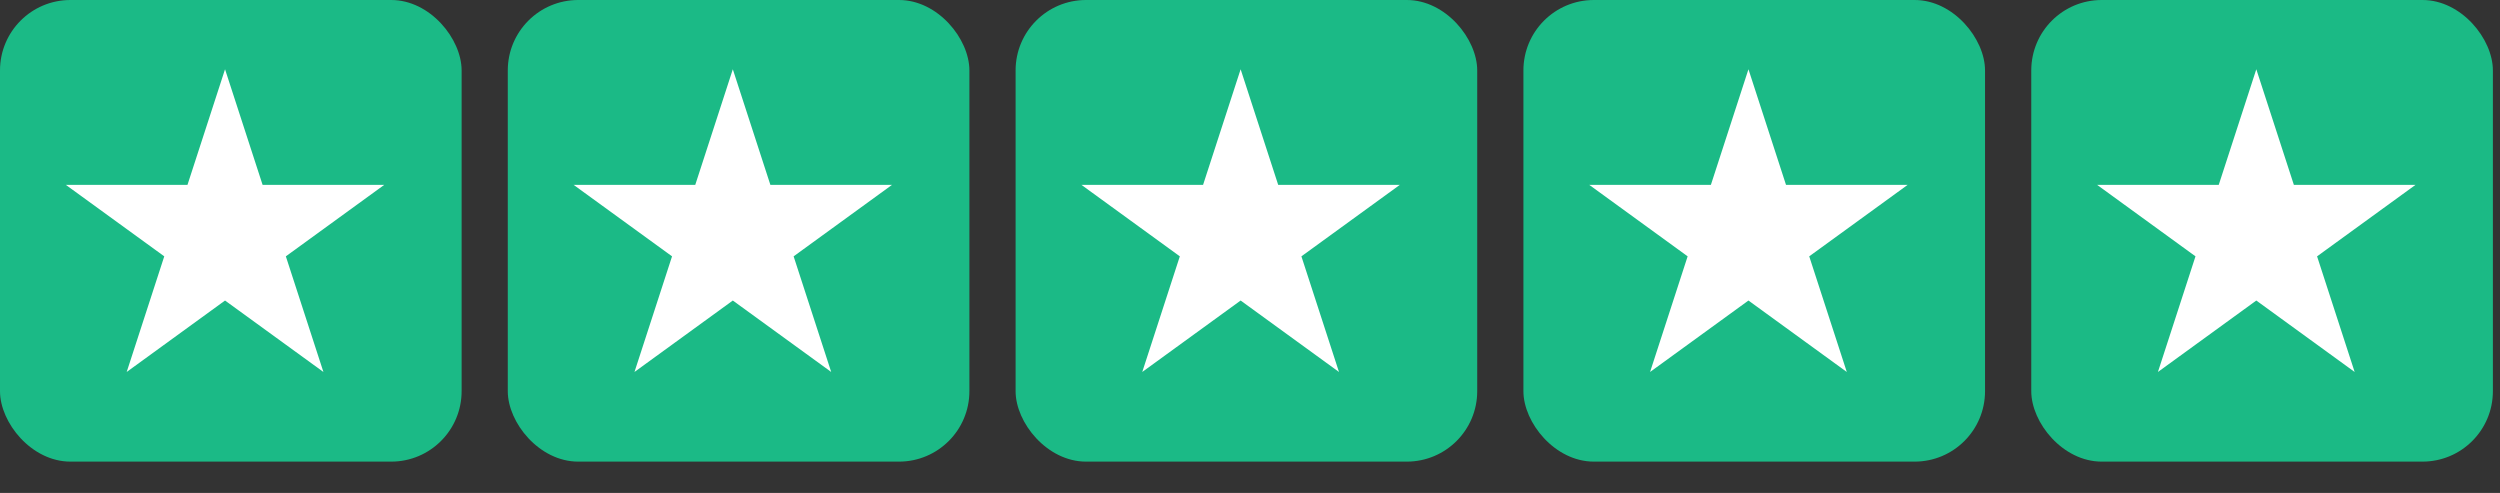
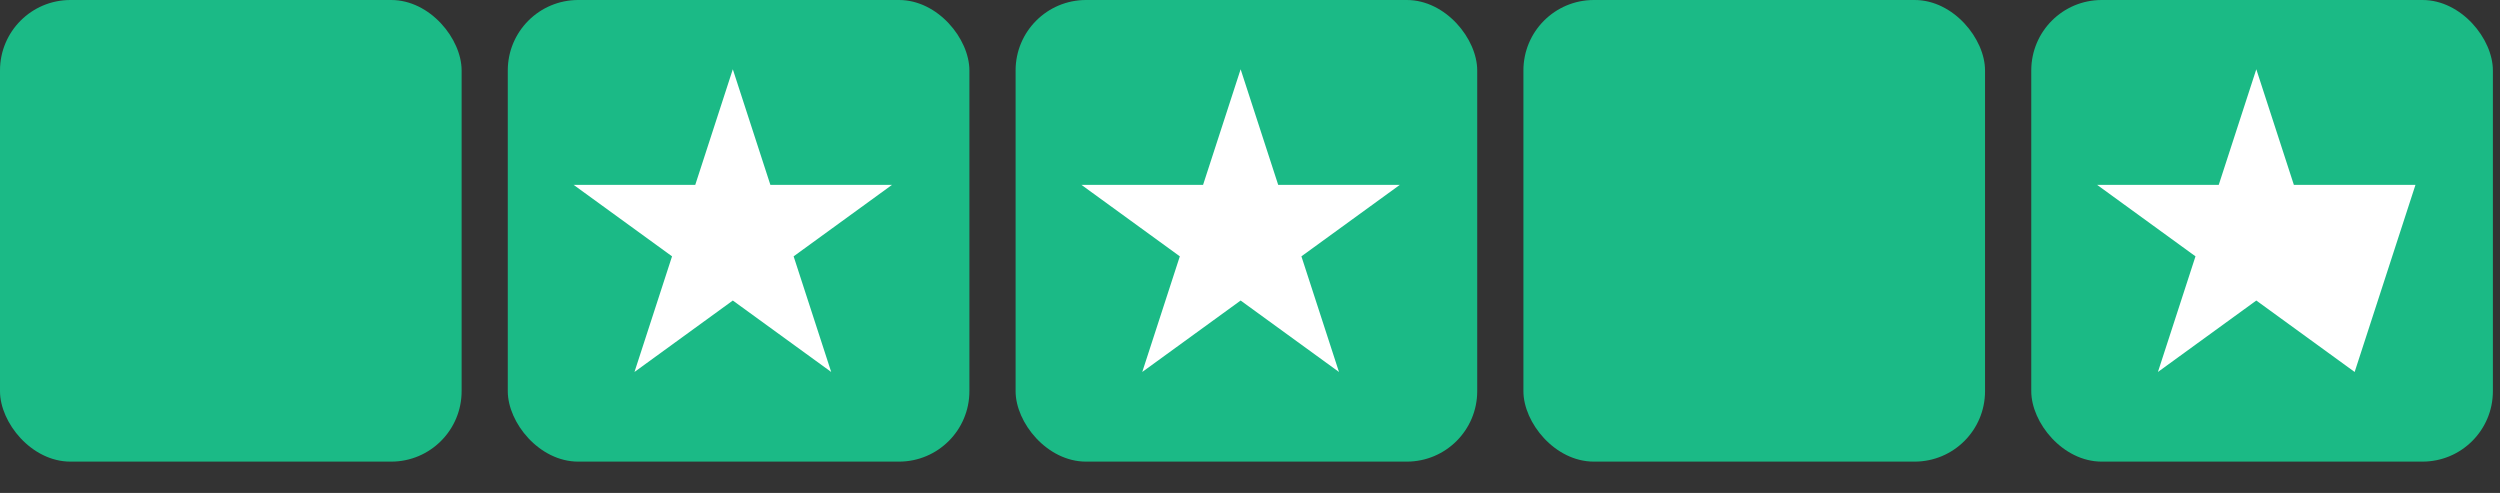
<svg xmlns="http://www.w3.org/2000/svg" width="71" height="14" viewBox="0 0 71 14" fill="none">
  <rect x="0" y="0" width="71" height="14" fill="#333333" stroke="none" />
  <rect width="13.11" height="13.11" rx="2" fill="#1BBA86" />
-   <path d="M6.391 1.967L7.458 5.251H10.911L8.118 7.28L9.185 10.564L6.391 8.535L3.598 10.564L4.665 7.28L1.871 5.251H5.324L6.391 1.967Z" fill="white" />
  <rect x="14.421" width="13.11" height="13.11" rx="2" fill="#1BBA86" />
  <path d="M20.812 1.967L21.879 5.251H25.332L22.539 7.28L23.606 10.564L20.812 8.535L18.019 10.564L19.086 7.28L16.292 5.251H19.745L20.812 1.967Z" fill="white" />
  <rect x="28.843" width="13.11" height="13.11" rx="2" fill="#1BBA86" />
  <path d="M35.234 1.967L36.301 5.251H39.754L36.96 7.28L38.027 10.564L35.234 8.535L32.44 10.564L33.507 7.28L30.714 5.251H34.167L35.234 1.967Z" fill="white" />
  <rect x="43.265" width="13.11" height="13.11" rx="2" fill="#1BBA86" />
-   <path d="M49.656 1.967L50.723 5.251H54.176L51.382 7.28L52.449 10.564L49.656 8.535L46.862 10.564L47.929 7.28L45.136 5.251H48.589L49.656 1.967Z" fill="white" />
  <rect x="57.688" width="13.11" height="13.11" rx="2" fill="#1BBA85" />
-   <path d="M64.079 1.967L65.146 5.251H68.599L65.805 7.28L66.872 10.564L64.079 8.535L61.285 10.564L62.352 7.28L59.559 5.251H63.012L64.079 1.967Z" fill="white" />
+   <path d="M64.079 1.967L65.146 5.251H68.599L66.872 10.564L64.079 8.535L61.285 10.564L62.352 7.28L59.559 5.251H63.012L64.079 1.967Z" fill="white" />
</svg>